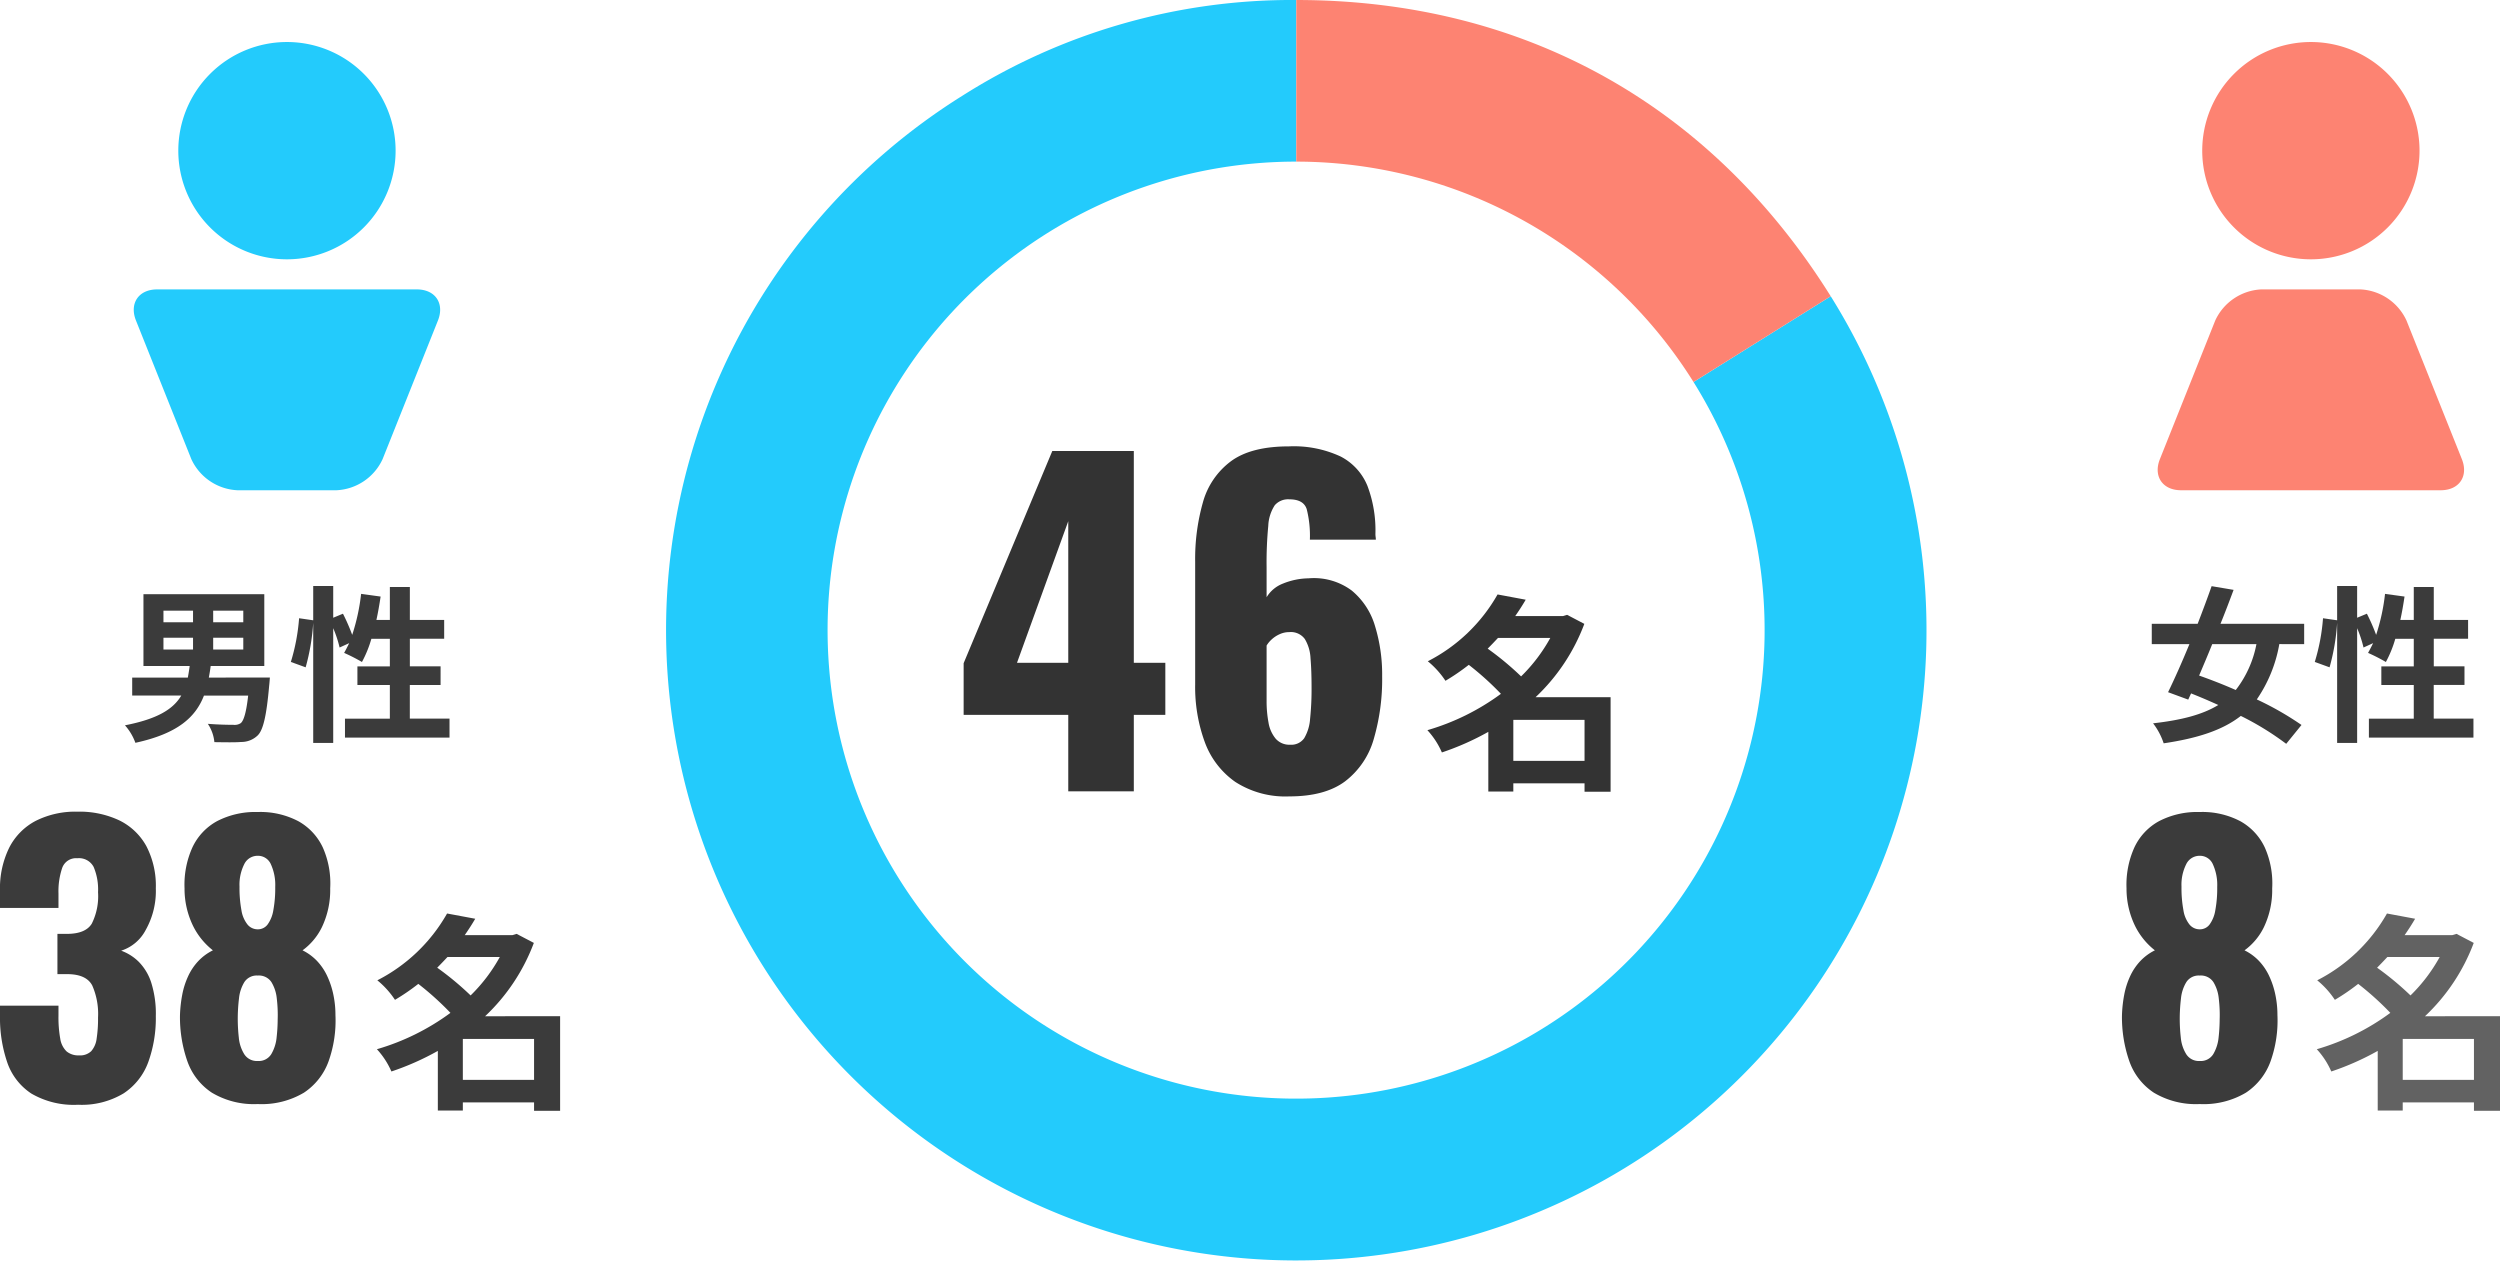
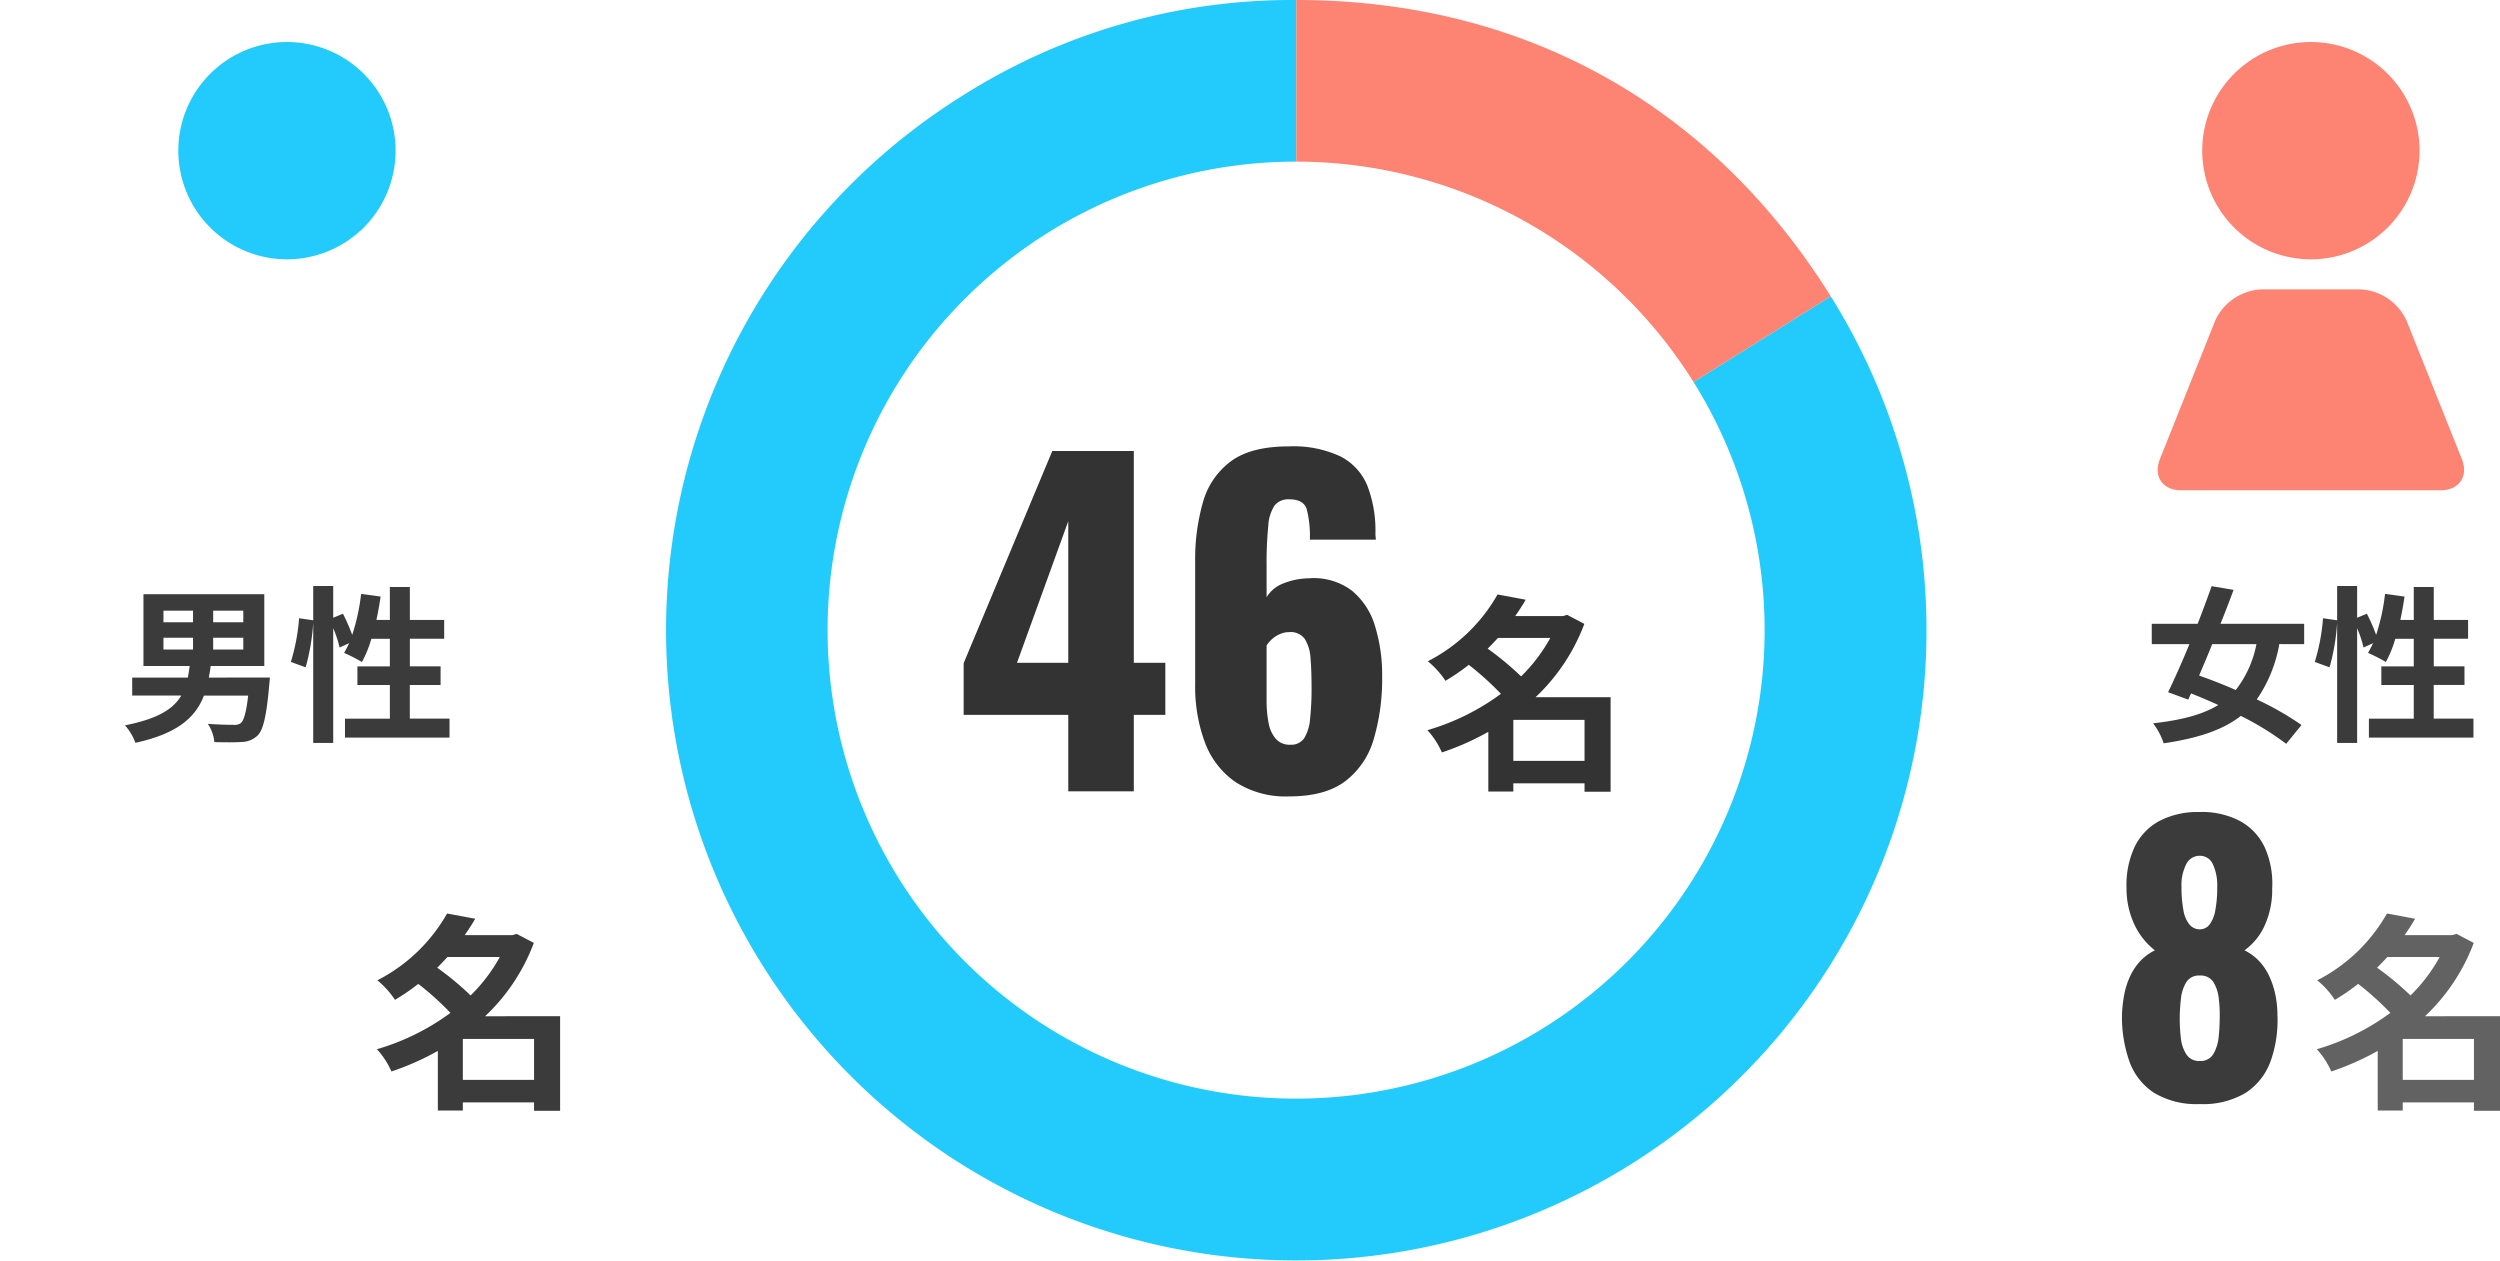
<svg xmlns="http://www.w3.org/2000/svg" width="356.98" height="179.997" viewBox="0 0 356.98 179.997">
  <g transform="translate(-1032.9 -1430)">
    <g transform="translate(660.5 -3498)">
      <path d="M12.99-1.8V-7.65H23.16V-1.8Zm5.28-17.55a23.512,23.512,0,0,1-4.17,5.49,42.3,42.3,0,0,0-4.77-3.96c.51-.51.99-1.02,1.47-1.53Zm8.61,8.46H16.17a27.772,27.772,0,0,0,6.96-10.47l-2.46-1.29-.6.18H13.26c.54-.78,1.05-1.56,1.5-2.34l-4.02-.75A23.966,23.966,0,0,1,.78-16.02,12.426,12.426,0,0,1,3.3-13.23a30.879,30.879,0,0,0,3.33-2.28,41.672,41.672,0,0,1,4.59,4.14A33.352,33.352,0,0,1,.72-6.18,11.4,11.4,0,0,1,2.79-3,38.46,38.46,0,0,0,9.42-5.94V2.58h3.57V1.41H23.16v1.2h3.72Z" transform="translate(575.5 5038.443)" fill="#333" />
      <path d="M16.44,0V-10.92H1.5V-18.3L14.16-48.6H25.8v30.24h4.5v7.44H25.8V0ZM9.12-18.36h7.32V-38.58ZM48,.72a13.2,13.2,0,0,1-7.71-2.07,11.916,11.916,0,0,1-4.35-5.67,22.849,22.849,0,0,1-1.38-8.22V-32.82a29.6,29.6,0,0,1,1.11-8.46,10.921,10.921,0,0,1,3.99-5.85q2.88-2.13,8.28-2.13a15.806,15.806,0,0,1,7.38,1.44,8.185,8.185,0,0,1,3.84,4.2,17.976,17.976,0,0,1,1.14,6.84,3.185,3.185,0,0,0,.03.45,2.769,2.769,0,0,1,.03.39H50.94a15.435,15.435,0,0,0-.45-4.35Q50.04-41.7,48-41.7a2.523,2.523,0,0,0-2.07.84A5.808,5.808,0,0,0,45-37.92a55.074,55.074,0,0,0-.24,5.88v4.32a4.689,4.689,0,0,1,2.34-1.95,10.022,10.022,0,0,1,3.66-.75,9.044,9.044,0,0,1,6.15,1.74,10.328,10.328,0,0,1,3.33,5.07,23.61,23.61,0,0,1,1.02,7.17,30.344,30.344,0,0,1-1.2,8.97,11.562,11.562,0,0,1-4.08,6.03Q53.1.72,48,.72Zm.12-7.38a2.253,2.253,0,0,0,2.01-.93,6.252,6.252,0,0,0,.84-2.76,40.783,40.783,0,0,0,.21-4.53q0-2.4-.15-4.14a5.8,5.8,0,0,0-.81-2.73A2.469,2.469,0,0,0,48-22.74a3.3,3.3,0,0,0-1.38.3,4.177,4.177,0,0,0-1.14.75,3.844,3.844,0,0,0-.72.87v7.92a16.593,16.593,0,0,0,.27,3.06,4.828,4.828,0,0,0,1.02,2.31A2.588,2.588,0,0,0,48.12-6.66Z" transform="translate(508.5 5041)" fill="#333" />
    </g>
    <g transform="translate(1341 1436)">
      <path d="M299.579,15.514a15.514,15.514,0,1,1,15.514,15.514,15.514,15.514,0,0,1-15.514-15.514" transform="translate(-293.218 0)" fill="#fd8372" />
      <path d="M316.433,171.843c.976,2.445-.379,4.445-3.011,4.445H276.328c-2.632,0-3.987-2-3.011-4.445l7.9-19.788a7.644,7.644,0,0,1,6.562-4.445h14.187a7.644,7.644,0,0,1,6.562,4.445Z" transform="translate(-273 -112.285)" fill="#fd8372" />
    </g>
    <path d="M-7.9-12.024a15.358,15.358,0,0,1-2.952,6.552c-1.8-.792-3.6-1.488-5.232-2.064.6-1.416,1.248-2.928,1.872-4.488Zm6.816,0v-2.9H-13.032c.672-1.656,1.3-3.312,1.872-4.848L-14.3-20.3c-.576,1.656-1.272,3.5-1.992,5.376h-6.552v2.9h5.376c-1.056,2.568-2.136,4.992-3.048,6.864L-17.64-4.1l.408-.888q1.908.756,3.888,1.656c-2.28,1.392-5.28,2.16-9.312,2.616a9.622,9.622,0,0,1,1.512,2.856c4.848-.72,8.4-1.872,11.016-3.912a40.655,40.655,0,0,1,6.48,3.984L-1.464-.48A43.643,43.643,0,0,0-7.848-4.128a19.981,19.981,0,0,0,3.216-7.9Zm18.5,10.632v-4.8h4.392V-8.856H17.424v-3.936h4.9V-15.48h-4.9v-4.7H14.568v4.7h-1.92c.24-1.08.432-2.208.6-3.336L10.464-19.2a29.047,29.047,0,0,1-1.272,5.856,27.518,27.518,0,0,0-1.32-3.024l-1.392.576v-4.536H3.624v4.9L1.608-15.72A28.524,28.524,0,0,1,.432-9.48l2.112.768a30.585,30.585,0,0,0,1.08-6.36V2.088H6.48V-14.3a16.688,16.688,0,0,1,.912,2.76l1.368-.624c-.24.5-.48.96-.72,1.392a25.237,25.237,0,0,1,2.544,1.3,16.4,16.4,0,0,0,1.344-3.312h2.64v3.936H9.936v2.664h4.632v4.8H8.16V1.32H23.088V-1.392Z" transform="translate(1363 1534)" fill="#3b3b3b" />
    <g transform="translate(11 59)">
      <path d="M12.99-1.8V-7.65H23.16V-1.8Zm5.28-17.55a23.512,23.512,0,0,1-4.17,5.49,42.3,42.3,0,0,0-4.77-3.96c.51-.51.99-1.02,1.47-1.53Zm8.61,8.46H16.17a27.772,27.772,0,0,0,6.96-10.47l-2.46-1.29-.6.18H13.26c.54-.78,1.05-1.56,1.5-2.34l-4.02-.75A23.966,23.966,0,0,1,.78-16.02,12.426,12.426,0,0,1,3.3-13.23a30.879,30.879,0,0,0,3.33-2.28,41.672,41.672,0,0,1,4.59,4.14A33.352,33.352,0,0,1,.72-6.18,11.4,11.4,0,0,1,2.79-3,38.46,38.46,0,0,0,9.42-5.94V2.58h3.57V1.41H23.16v1.2h3.72Z" transform="translate(1352 1527)" fill="#3b3b3b" opacity="0.8" />
      <path d="M13,.65A11.691,11.691,0,0,1,6.45-.975a8.911,8.911,0,0,1-3.5-4.5A19.1,19.1,0,0,1,1.9-12.05a18.7,18.7,0,0,1,.325-2.925,11.208,11.208,0,0,1,.85-2.65,8.124,8.124,0,0,1,1.45-2.15A7.353,7.353,0,0,1,6.6-21.3a10.159,10.159,0,0,1-2.75-3.325,12.117,12.117,0,0,1-1.3-5.525A12.966,12.966,0,0,1,3.675-36,8.262,8.262,0,0,1,7.2-39.75a11.844,11.844,0,0,1,5.8-1.3,11.63,11.63,0,0,1,5.825,1.325,8.321,8.321,0,0,1,3.475,3.75,12.612,12.612,0,0,1,1.05,5.825,12.279,12.279,0,0,1-1.2,5.575A8.923,8.923,0,0,1,19.4-21.3a7.353,7.353,0,0,1,2.075,1.525,8.124,8.124,0,0,1,1.45,2.15,12.061,12.061,0,0,1,.875,2.65,14.16,14.16,0,0,1,.3,2.925,17.335,17.335,0,0,1-.975,6.575A9.046,9.046,0,0,1,19.6-.975,11.793,11.793,0,0,1,13,.65ZM13-5.5a2.1,2.1,0,0,0,1.95-1,5.779,5.779,0,0,0,.75-2.375,23.423,23.423,0,0,0,.15-2.525,19.712,19.712,0,0,0-.125-3,5.547,5.547,0,0,0-.775-2.375A2.15,2.15,0,0,0,13-17.7a2.1,2.1,0,0,0-1.9.925,5.51,5.51,0,0,0-.775,2.35A24.843,24.843,0,0,0,10.15-11.4a24.111,24.111,0,0,0,.15,2.55,5.408,5.408,0,0,0,.775,2.375A2.126,2.126,0,0,0,13-5.5Zm0-18.8a1.728,1.728,0,0,0,1.4-.675A4.692,4.692,0,0,0,15.225-27a17.154,17.154,0,0,0,.275-3.35,7.089,7.089,0,0,0-.625-3.25A2.006,2.006,0,0,0,13-34.8a2.109,2.109,0,0,0-1.925,1.2,6.52,6.52,0,0,0-.675,3.2,17.551,17.551,0,0,0,.275,3.375,4.345,4.345,0,0,0,.875,2.05A1.872,1.872,0,0,0,13-24.3Z" transform="translate(1323 1528)" fill="#3b3b3b" />
    </g>
    <g transform="translate(1052 1436)">
      <path d="M26.579,15.514A15.514,15.514,0,1,1,42.093,31.028,15.514,15.514,0,0,1,26.579,15.514" transform="translate(-20.218 0)" fill="#23cbfc" />
-       <path d="M.317,152.055c-.976-2.445.379-4.445,3.011-4.445H40.422c2.632,0,3.987,2,3.011,4.445l-7.9,19.788a7.644,7.644,0,0,1-6.562,4.445H14.782a7.644,7.644,0,0,1-6.562-4.445Z" transform="translate(0 -112.285)" fill="#23cbfc" />
    </g>
    <path d="M-17.76-12.936h4.224v1.68H-17.76Zm0-3.864h4.224v1.656H-17.76Zm11.4,1.656h-4.3V-16.8h4.3Zm0,3.888h-4.3v-1.68h4.3Zm-4.92,4.008c.1-.552.192-1.08.264-1.656H-3.36V-19.152H-20.616V-8.9h6.6c-.072.576-.168,1.128-.264,1.656h-7.944V-4.68h7.008c-1.128,1.92-3.36,3.336-8.04,4.248a7.66,7.66,0,0,1,1.488,2.5c6.048-1.32,8.592-3.648,9.792-6.744h6.312C-5.928-2.3-6.288-1.1-6.72-.744A1.578,1.578,0,0,1-7.776-.5c-.648,0-2.16-.024-3.648-.144a5.658,5.658,0,0,1,.936,2.616c1.512.024,2.976.048,3.816-.024A3.357,3.357,0,0,0-4.3,1.008C-3.528.24-3.048-1.728-2.664-6.1c.048-.384.1-1.152.1-1.152Zm28.7,5.856v-4.8h4.392V-8.856H17.424v-3.936h4.9V-15.48h-4.9v-4.7H14.568v4.7h-1.92c.24-1.08.432-2.208.6-3.336L10.464-19.2a29.047,29.047,0,0,1-1.272,5.856,27.518,27.518,0,0,0-1.32-3.024l-1.392.576v-4.536H3.624v4.9L1.608-15.72A28.524,28.524,0,0,1,.432-9.48l2.112.768a30.585,30.585,0,0,0,1.08-6.36V2.088H6.48V-14.3a16.688,16.688,0,0,1,.912,2.76l1.368-.624c-.24.5-.48.96-.72,1.392a25.237,25.237,0,0,1,2.544,1.3,16.4,16.4,0,0,0,1.344-3.312h2.64v3.936H9.936v2.664h4.632v4.8H8.16V1.32H23.088V-1.392Z" transform="translate(1074 1534)" fill="#3b3b3b" />
    <g transform="translate(-31 59)">
      <path d="M12.99-1.8V-7.65H23.16V-1.8Zm5.28-17.55a23.512,23.512,0,0,1-4.17,5.49,42.3,42.3,0,0,0-4.77-3.96c.51-.51.99-1.02,1.47-1.53Zm8.61,8.46H16.17a27.772,27.772,0,0,0,6.96-10.47l-2.46-1.29-.6.18H13.26c.54-.78,1.05-1.56,1.5-2.34l-4.02-.75A23.966,23.966,0,0,1,.78-16.02,12.426,12.426,0,0,1,3.3-13.23a30.879,30.879,0,0,0,3.33-2.28,41.672,41.672,0,0,1,4.59,4.14A33.352,33.352,0,0,1,.72-6.18,11.4,11.4,0,0,1,2.79-3,38.46,38.46,0,0,0,9.42-5.94V2.58h3.57V1.41H23.16v1.2h3.72Z" transform="translate(1117 1527)" fill="#3b3b3b" />
-       <path d="M13.05.75A12.019,12.019,0,0,1,6.375-.85a8.693,8.693,0,0,1-3.45-4.475A19.685,19.685,0,0,1,1.9-11.95V-13.4h8.35v1.45A17.14,17.14,0,0,0,10.5-8.7a3.2,3.2,0,0,0,.9,1.825,2.623,2.623,0,0,0,1.8.575,2.284,2.284,0,0,0,1.725-.6A3.341,3.341,0,0,0,15.7-8.7a18.727,18.727,0,0,0,.2-3,10.1,10.1,0,0,0-.825-4.575Q14.25-17.85,11.65-17.9H10.1v-5.75h1.35q2.65,0,3.55-1.45a8.756,8.756,0,0,0,.9-4.5,8.259,8.259,0,0,0-.625-3.6,2.357,2.357,0,0,0-2.325-1.25,2.094,2.094,0,0,0-2.175,1.4,10.4,10.4,0,0,0-.525,3.6v2.1H1.9V-29.8a13.16,13.16,0,0,1,1.325-6.175,8.866,8.866,0,0,1,3.8-3.825,12.589,12.589,0,0,1,5.925-1.3,13.289,13.289,0,0,1,6,1.25,8.821,8.821,0,0,1,3.85,3.675,12.249,12.249,0,0,1,1.35,6.025A11.322,11.322,0,0,1,22.7-24.2a6.007,6.007,0,0,1-3.5,2.95,6.912,6.912,0,0,1,2.525,1.6A7.528,7.528,0,0,1,23.5-16.675a14.8,14.8,0,0,1,.65,4.775,18.485,18.485,0,0,1-1.075,6.55A9.056,9.056,0,0,1,19.55-.875,11.589,11.589,0,0,1,13.05.75ZM38.7.65A11.691,11.691,0,0,1,32.15-.975a8.911,8.911,0,0,1-3.5-4.5A19.1,19.1,0,0,1,27.6-12.05a18.7,18.7,0,0,1,.325-2.925,11.208,11.208,0,0,1,.85-2.65,8.124,8.124,0,0,1,1.45-2.15A7.353,7.353,0,0,1,32.3-21.3a10.159,10.159,0,0,1-2.75-3.325,12.117,12.117,0,0,1-1.3-5.525A12.966,12.966,0,0,1,29.375-36,8.262,8.262,0,0,1,32.9-39.75a11.844,11.844,0,0,1,5.8-1.3,11.63,11.63,0,0,1,5.825,1.325A8.321,8.321,0,0,1,48-35.975a12.612,12.612,0,0,1,1.05,5.825,12.279,12.279,0,0,1-1.2,5.575A8.923,8.923,0,0,1,45.1-21.3a7.353,7.353,0,0,1,2.075,1.525,8.124,8.124,0,0,1,1.45,2.15,12.061,12.061,0,0,1,.875,2.65,14.16,14.16,0,0,1,.3,2.925,17.335,17.335,0,0,1-.975,6.575A9.046,9.046,0,0,1,45.3-.975,11.793,11.793,0,0,1,38.7.65Zm0-6.15a2.1,2.1,0,0,0,1.95-1,5.779,5.779,0,0,0,.75-2.375,23.423,23.423,0,0,0,.15-2.525,19.712,19.712,0,0,0-.125-3,5.547,5.547,0,0,0-.775-2.375A2.15,2.15,0,0,0,38.7-17.7a2.1,2.1,0,0,0-1.9.925,5.51,5.51,0,0,0-.775,2.35A24.843,24.843,0,0,0,35.85-11.4,24.111,24.111,0,0,0,36-8.85a5.408,5.408,0,0,0,.775,2.375A2.126,2.126,0,0,0,38.7-5.5Zm0-18.8a1.728,1.728,0,0,0,1.4-.675A4.692,4.692,0,0,0,40.925-27a17.154,17.154,0,0,0,.275-3.35,7.089,7.089,0,0,0-.625-3.25A2.006,2.006,0,0,0,38.7-34.8a2.109,2.109,0,0,0-1.925,1.2,6.52,6.52,0,0,0-.675,3.2,17.551,17.551,0,0,0,.275,3.375,4.345,4.345,0,0,0,.875,2.05A1.872,1.872,0,0,0,38.7-24.3Z" transform="translate(1062 1528)" fill="#3b3b3b" />
    </g>
    <g transform="translate(1128 1430)">
      <path d="M166.312,42.3,146.72,54.547A66.9,66.9,0,1,1,90,23.077V0A87.818,87.818,0,0,0,42.313,13.675a89.99,89.99,0,1,0,124,28.629" transform="translate(0.001 0)" fill="#23cbfc" />
      <path d="M134.721,54.546,154.313,42.3C137.167,14.865,110.353,0,78,0V23.077a66.923,66.923,0,0,1,56.721,31.469" transform="translate(11.999 0.001)" fill="#fd8372" />
    </g>
  </g>
</svg>